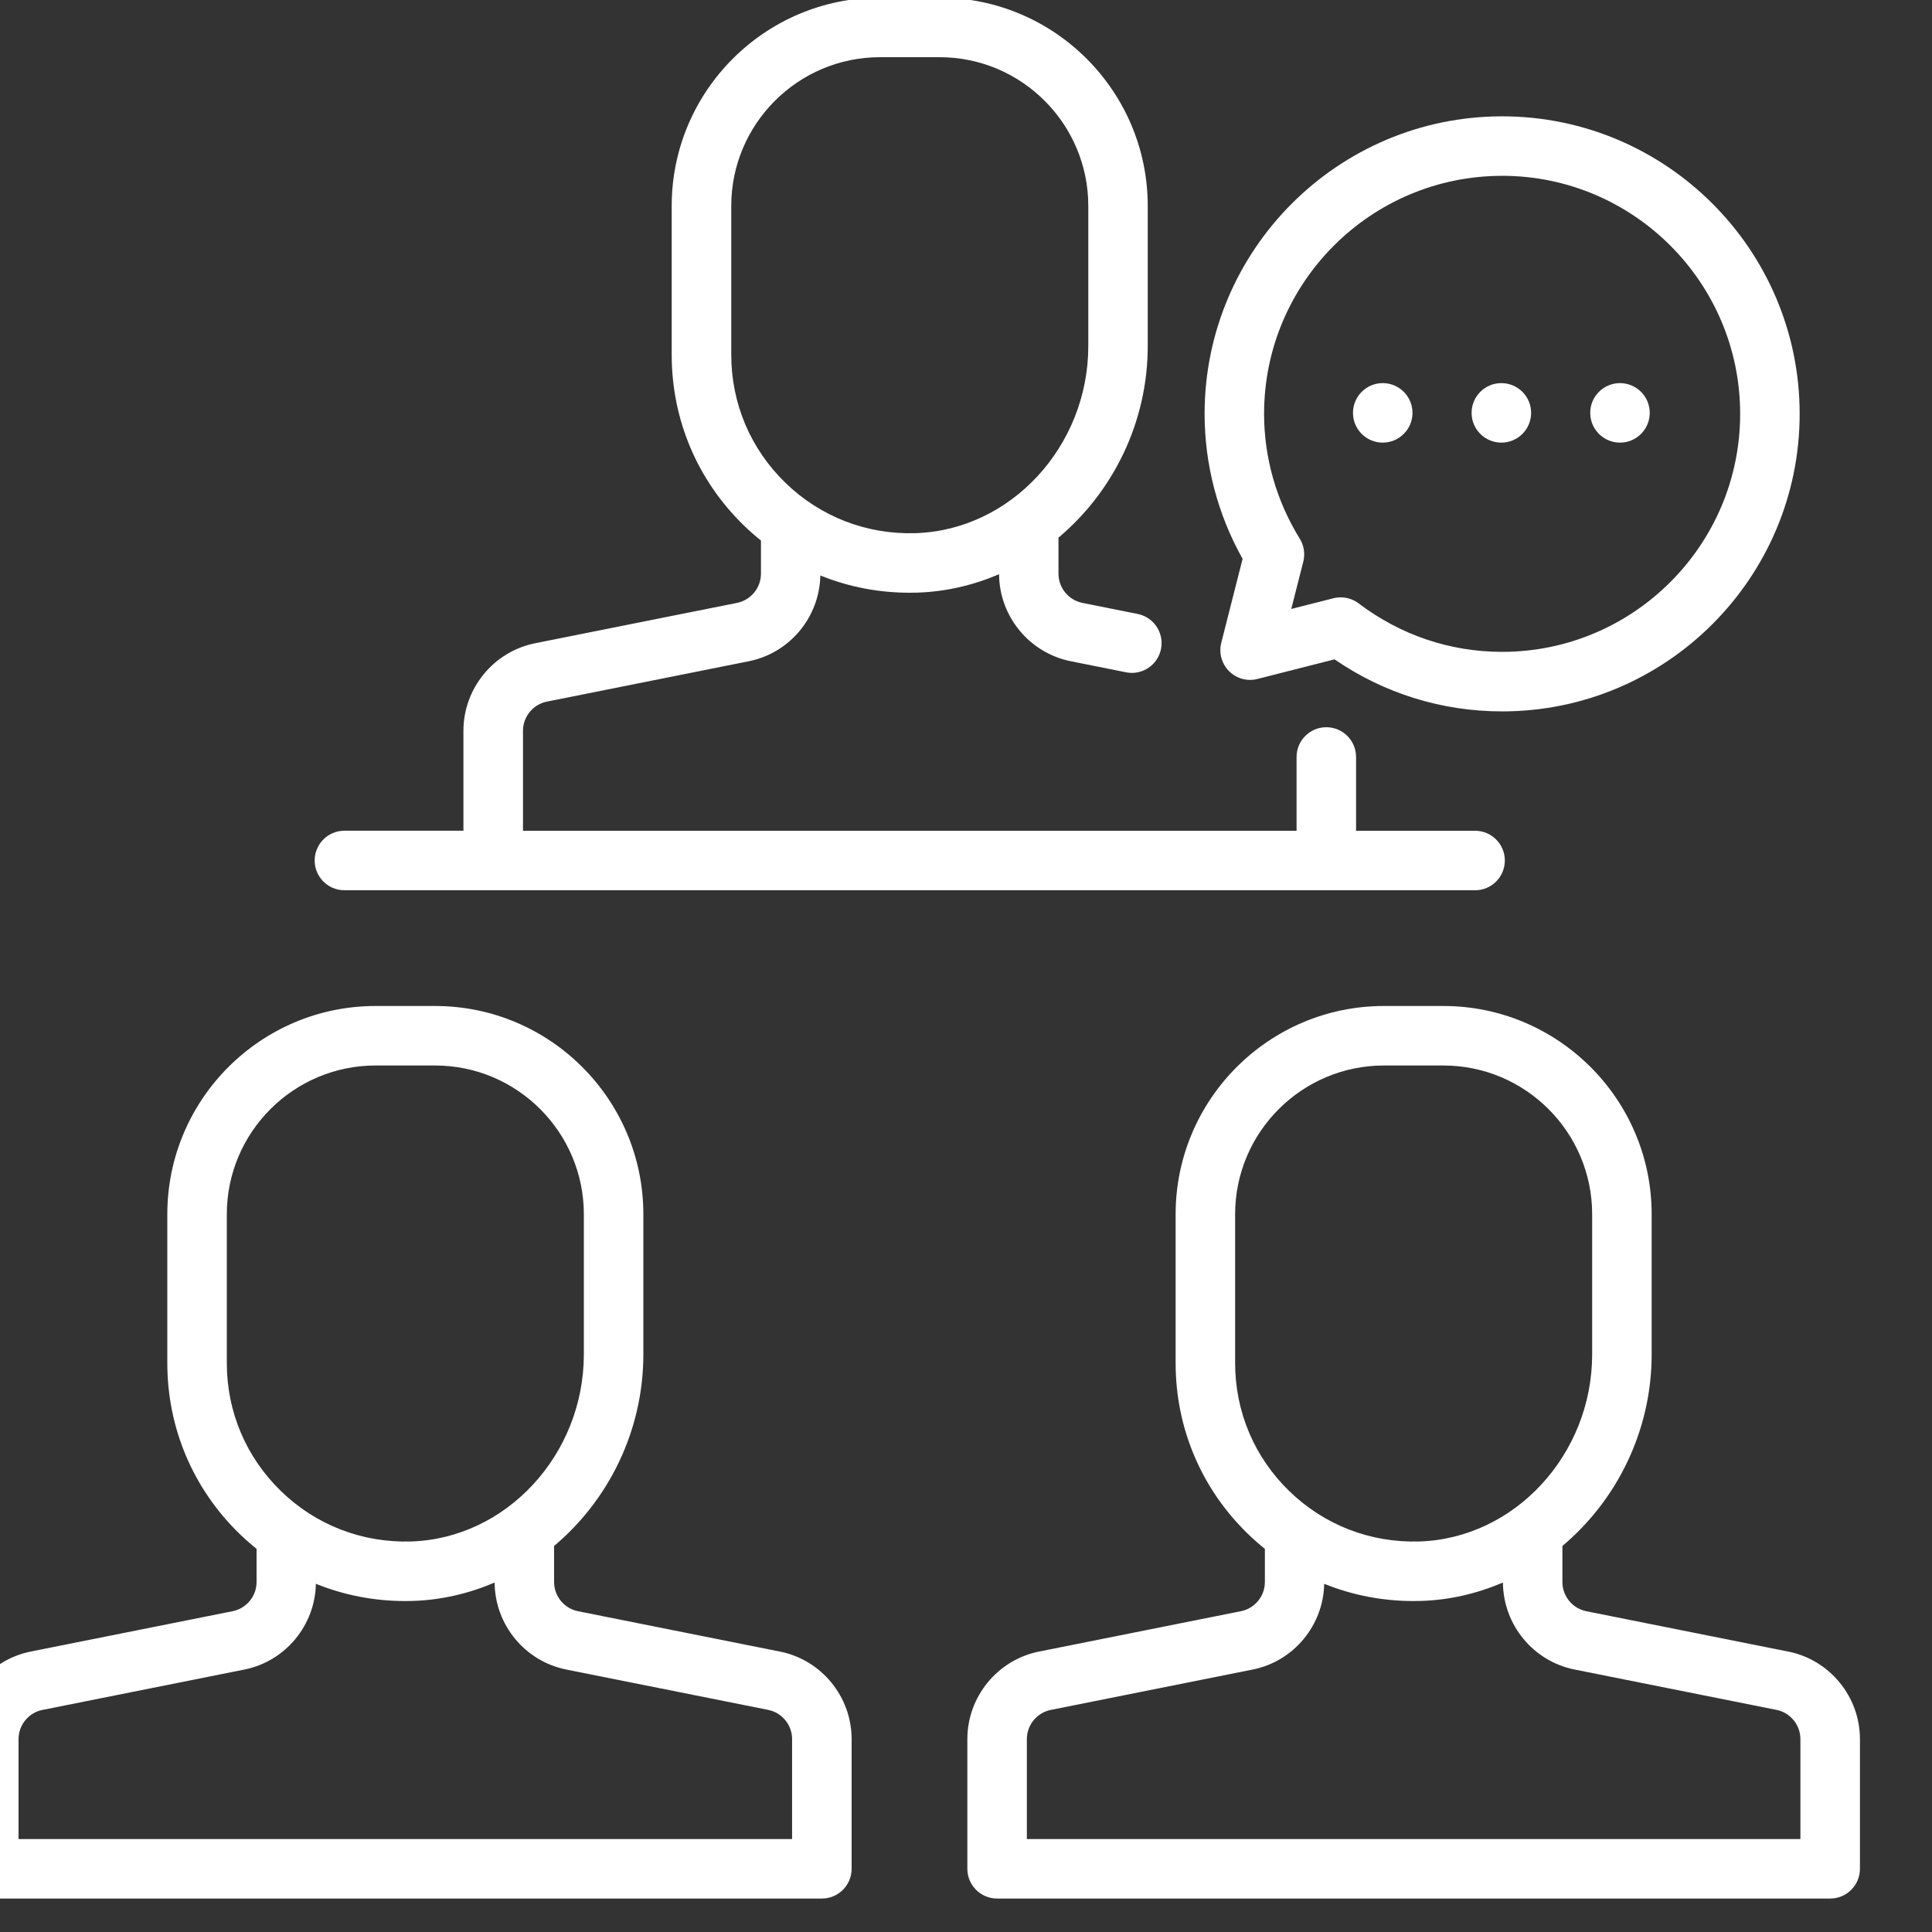
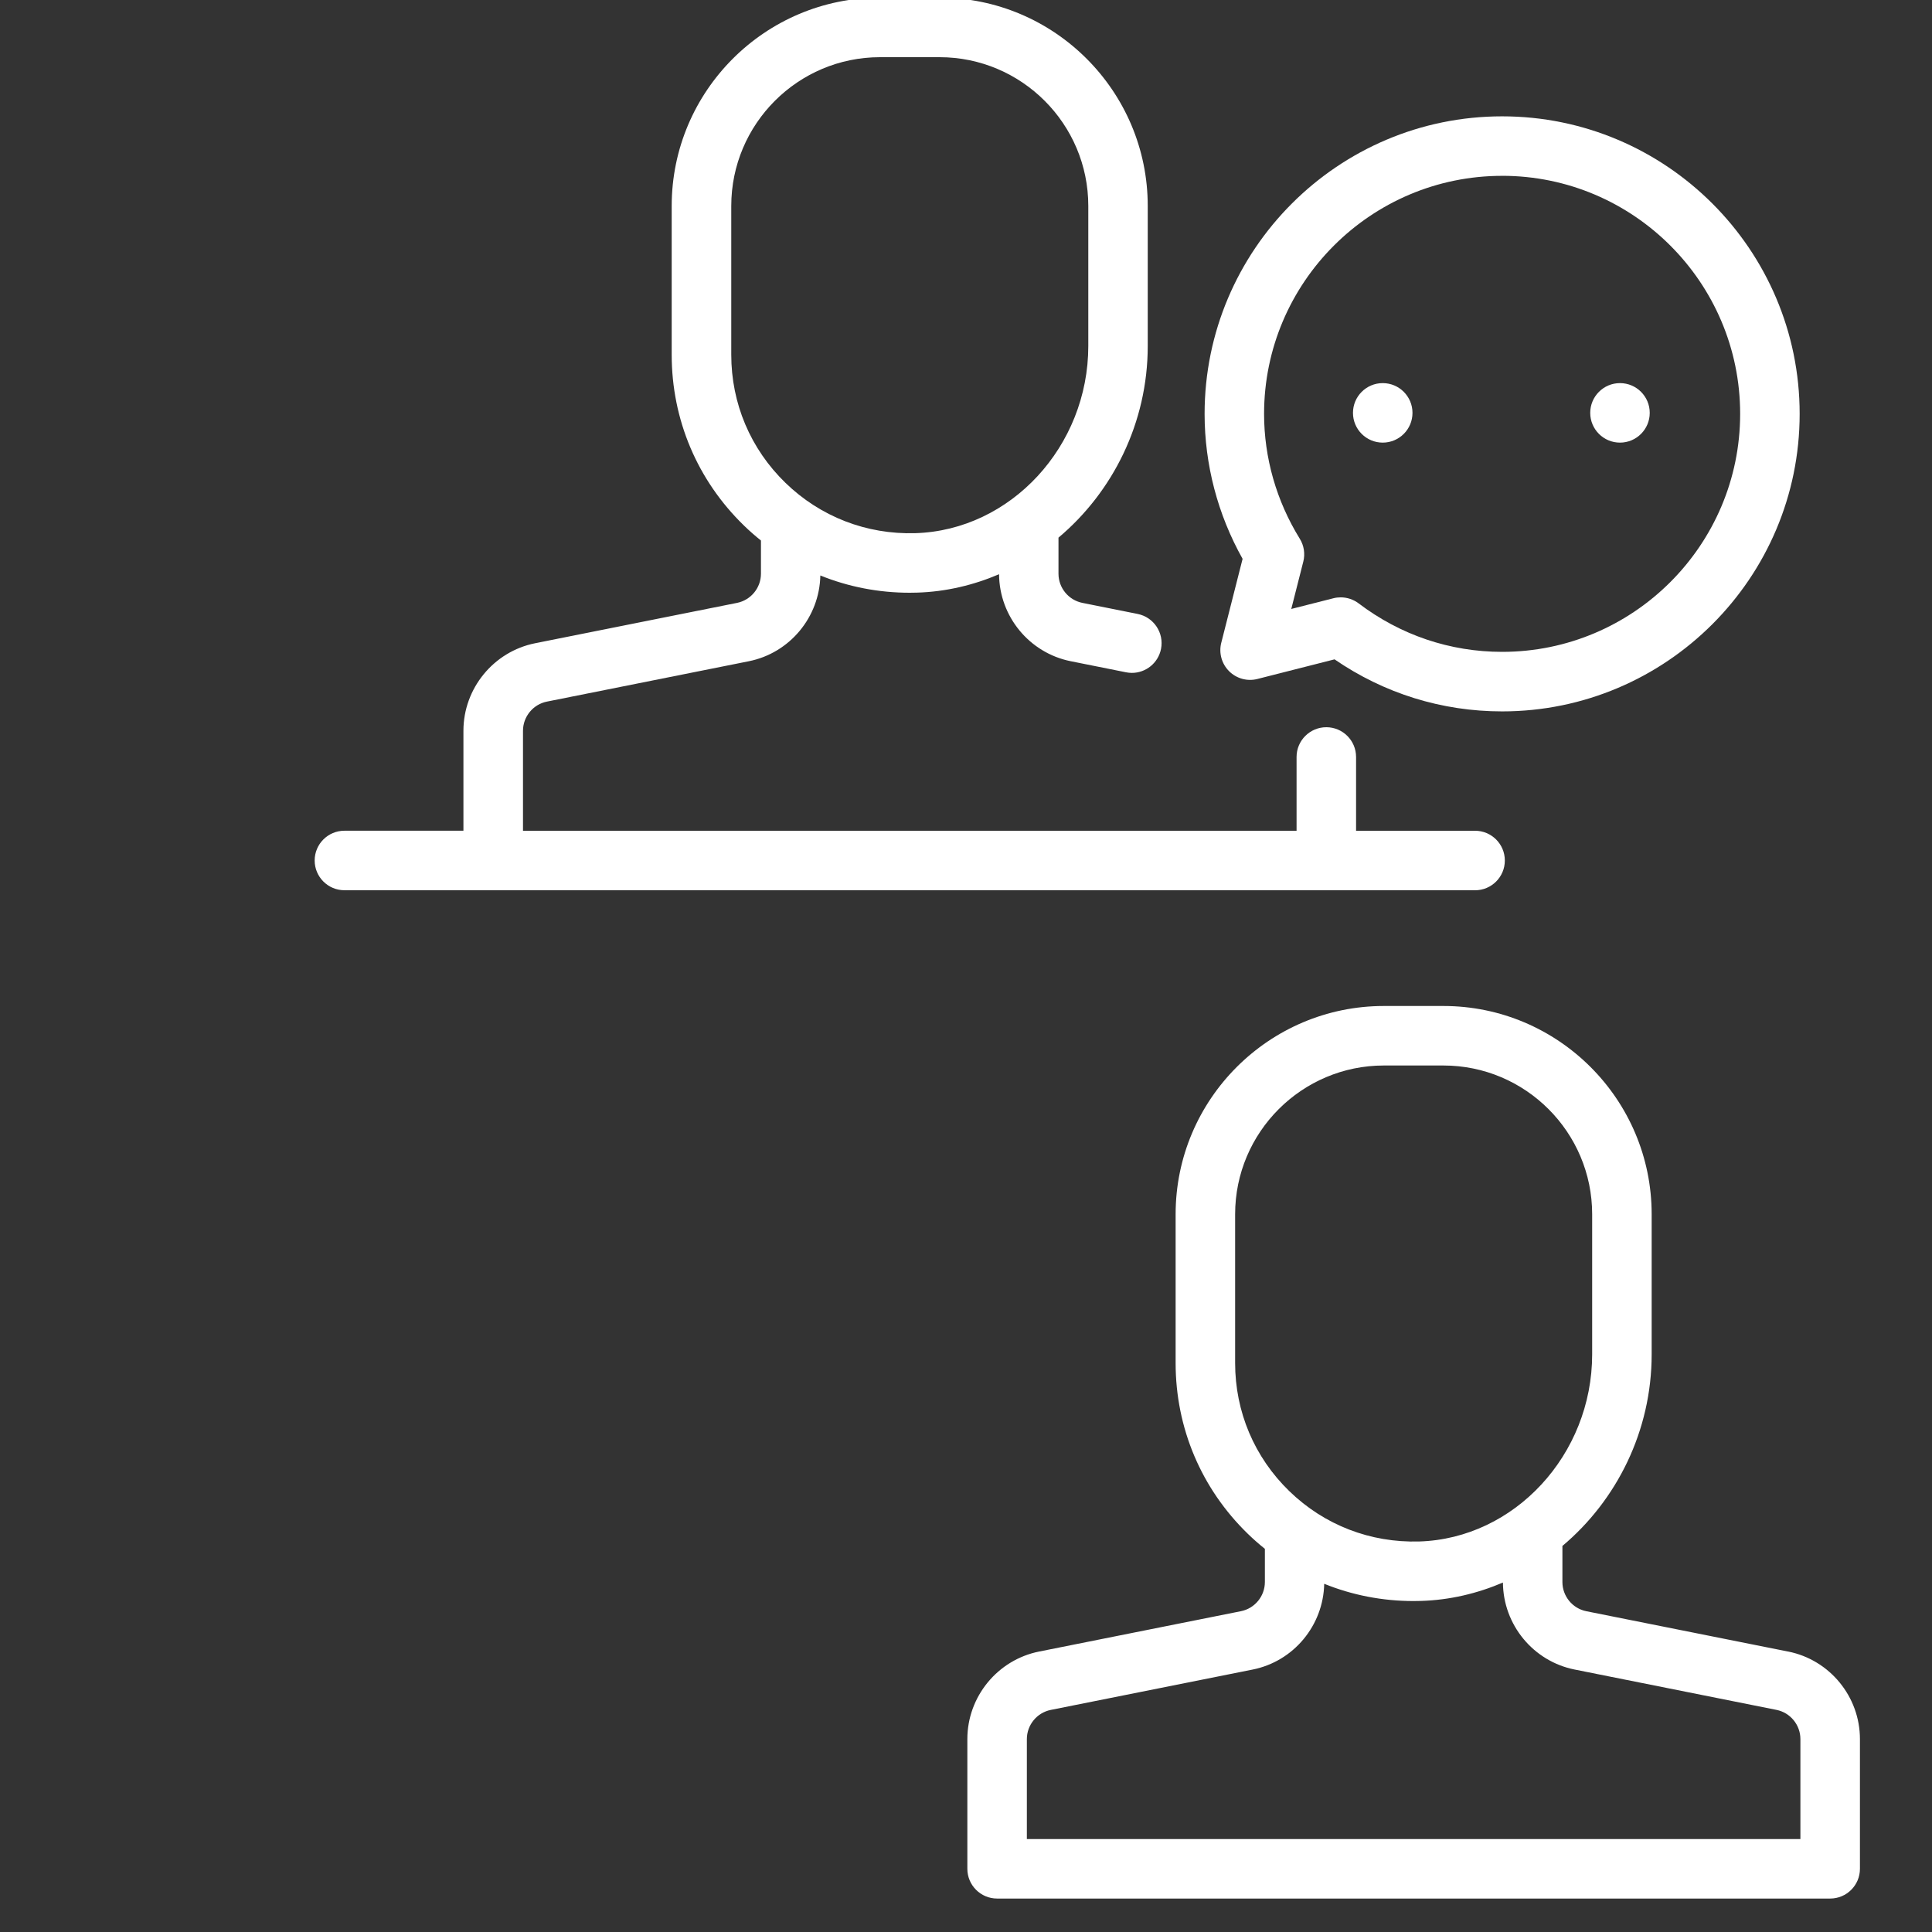
<svg xmlns="http://www.w3.org/2000/svg" version="1.1" width="100" height="100" viewBox="3 1 100 100" xml:space="preserve">
  <rect x="3" y="1" width="100" height="100" fill="#333333" stroke="none" />
  <desc>Created with Fabric.js 5.2.4</desc>
  <defs>
</defs>
  <g transform="matrix(0 0 0 0 0 0)" id="cb303de2-142a-4306-ae3c-e1a855ab68d9">
</g>
  <g transform="matrix(1 0 0 1 50 50)" id="bd92d61c-5048-4f13-9263-d25f59cad513">
-     <rect style="stroke: none; stroke-width: 1; stroke-dasharray: none; stroke-linecap: butt; stroke-dashoffset: 0; stroke-linejoin: miter; stroke-miterlimit: 4; fill: rgb(255,255,255); fill-rule: nonzero; opacity: 1; visibility: hidden;" vector-effect="non-scaling-stroke" x="-50" y="-50" rx="0" ry="0" width="100" height="100" />
-   </g>
+     </g>
  <g transform="matrix(1.54 0 0 1.54 80.75 22.42)">
    <path style="stroke: none; stroke-width: 1; stroke-dasharray: none; stroke-linecap: butt; stroke-dashoffset: 0; stroke-linejoin: miter; stroke-miterlimit: 4; fill: rgb(255,255,255); fill-rule: nonzero; opacity: 1;" vector-effect="non-scaling-stroke" transform=" translate(-52, -14)" d="M 42.56 21.695 C 42.473 22.037 42.573 22.399 42.822 22.649 C 43.072 22.899 43.435 22.999 43.776 22.911 L 46.367 22.252 C 48.036 23.398 49.973 24.001 52 24.001 C 57.514 24.001 62 19.515 62 14.001 C 62 8.487 57.514 4.001 52 4.001 C 46.486 4.001 42 8.487 42 14.001 C 42 15.706 42.44 17.381 43.277 18.874 L 42.56 21.696 Z M 52 6 C 56.411 6 60 9.589 60 14 C 60 18.411 56.411 22 52 22 C 50.25 22 48.583 21.437 47.178 20.371 C 47.002 20.238 46.789 20.168 46.574 20.168 C 46.491 20.168 46.409 20.178 46.327 20.199 L 44.913 20.558 L 45.317 18.968 C 45.384 18.705 45.341 18.426 45.198 18.196 C 44.414 16.928 43.999 15.478 43.999 14.001 C 43.999 9.59 47.588 6.001 51.999 6.001 Z" stroke-linecap="round" />
  </g>
  <g transform="matrix(1.54 0 0 1.54 76.17 76.17)">
    <path style="stroke: none; stroke-width: 1; stroke-dasharray: none; stroke-linecap: butt; stroke-dashoffset: 0; stroke-linejoin: miter; stroke-miterlimit: 4; fill: rgb(255,255,255); fill-rule: nonzero; opacity: 1;" vector-effect="non-scaling-stroke" transform=" translate(-49, -49)" d="M 61.588 55.698 L 54.804 54.342 C 54.338 54.249 54 53.836 54 53.361 L 54 52.148 C 55.822 50.618 57 48.287 57 45.707 L 57 41 C 57 37.14 53.86 34 50 34 L 48 34 C 44.14 34 41 37.14 41 41 L 41 46 C 41 48.183 41.863 50.222 43.429 51.742 C 43.612 51.92 43.803 52.087 44 52.245 L 44 53.36 C 44 53.835 43.662 54.248 43.196 54.341 L 36.412 55.697 C 35.015 55.976 34 57.214 34 58.639 L 34 62.999 C 34 63.551 34.448 63.999 35 63.999 L 63 63.999 C 63.552 63.999 64 63.551 64 62.999 L 64 58.639 C 64 57.214 62.986 55.976 61.588 55.697 Z M 43 46 L 43 41 C 43 38.243 45.243 36 48 36 L 50 36 C 52.757 36 55 38.243 55 41 L 55 45.707 C 55 49.08 52.392 51.901 49.185 51.998 C 47.544 52.044 45.996 51.446 44.822 50.307 C 43.647 49.167 43 47.638 43 46.001 Z M 62 62 L 36 62 L 36 58.64 C 36 58.165 36.338 57.752 36.804 57.659 L 43.588 56.303 C 44.966 56.028 45.966 54.82 45.994 53.42 C 46.936 53.801 47.95 54 48.996 54 C 49.079 54 49.162 53.999 49.245 53.996 C 50.217 53.967 51.144 53.744 52.001 53.378 C 52.01 54.796 53.019 56.024 54.411 56.302 L 61.195 57.658 C 61.661 57.751 61.999 58.164 61.999 58.639 L 61.999 61.999 Z" stroke-linecap="round" />
  </g>
  <g transform="matrix(1.54 0 0 1.54 23.98 76.17)">
-     <path style="stroke: none; stroke-width: 1; stroke-dasharray: none; stroke-linecap: butt; stroke-dashoffset: 0; stroke-linejoin: miter; stroke-miterlimit: 4; fill: rgb(255,255,255); fill-rule: nonzero; opacity: 1;" vector-effect="non-scaling-stroke" transform=" translate(-15, -49)" d="M 27.588 55.698 L 20.804 54.342 C 20.338 54.249 20 53.836 20 53.361 L 20 52.148 C 21.822 50.618 23 48.287 23 45.707 L 23 41 C 23 37.14 19.86 34 16 34 L 14 34 C 10.14 34 7 37.14 7 41 L 7 46 C 7 48.183 7.863 50.222 9.429 51.742 C 9.612 51.92 9.803 52.087 10 52.245 L 10 53.36 C 10 53.835 9.662 54.248 9.196 54.341 L 2.412 55.697 C 1.015 55.976 3.552713678800501e-15 57.214 3.552713678800501e-15 58.639 L 3.552713678800501e-15 62.999 C 3.552713678800501e-15 63.551 0.448 63.999 1 63.999 L 29 63.999 C 29.552 63.999 30 63.551 30 62.999 L 30 58.639 C 30 57.214 28.986 55.976 27.588 55.697 Z M 9 46 L 9 41 C 9 38.243 11.243 36 14 36 L 16 36 C 18.757 36 21 38.243 21 41 L 21 45.707 C 21 49.08 18.392 51.901 15.185 51.998 C 13.546 52.044 11.996 51.446 10.822 50.307 C 9.647 49.167 9 47.638 9 46.001 Z M 28 62 L 2 62 L 2 58.64 C 2 58.165 2.338 57.752 2.804 57.659 L 9.588 56.303 C 10.966 56.028 11.966 54.82 11.994 53.42 C 12.936 53.801 13.95 54 14.996 54 C 15.079 54 15.162 53.999 15.245 53.996 C 16.217 53.967 17.144 53.744 18.001 53.378 C 18.01 54.796 19.019 56.024 20.411 56.302 L 27.195 57.658 C 27.661 57.751 27.999 58.164 27.999 58.639 L 27.999 61.999 Z" stroke-linecap="round" />
-   </g>
+     </g>
  <g transform="matrix(1.54 0 0 1.54 50.09 23.98)">
    <path style="stroke: none; stroke-width: 1; stroke-dasharray: none; stroke-linecap: butt; stroke-dashoffset: 0; stroke-linejoin: miter; stroke-miterlimit: 4; fill: rgb(255,255,255); fill-rule: nonzero; opacity: 1;" vector-effect="non-scaling-stroke" transform=" translate(-32, -15)" d="M 13 30 L 51 30 C 51.552 30 52 29.552 52 29 C 52 28.448 51.552 28 51 28 L 47 28 L 47 25.52 C 47 24.968 46.552 24.52 46 24.52 C 45.448 24.52 45 24.968 45 25.52 L 45 28 L 19 28 L 19 24.64 C 19 24.165 19.338 23.752 19.804 23.659 L 26.588 22.303 C 27.966 22.028 28.966 20.82 28.994 19.42 C 29.936 19.801 30.95 20 31.996 20 C 32.079 20 32.162 19.999 32.245 19.996 C 33.217 19.967 34.144 19.744 35.001 19.378 C 35.01 20.796 36.02 22.024 37.411 22.302 L 39.268 22.674 C 39.334 22.687 39.4 22.694 39.465 22.694 C 39.932 22.694 40.349 22.365 40.444 21.89 C 40.552 21.348 40.201 20.822 39.66 20.713 L 37.802 20.341 C 37.336 20.248 36.998 19.836 36.998 19.361 L 36.998 18.148 C 38.82 16.618 39.998 14.287 39.998 11.707 L 39.998 7 C 39.998 3.14 36.858 0 32.998 0 L 30.998 0 C 27.138 0 23.998 3.14 23.998 7 L 23.998 12 C 23.998 14.183 24.861 16.222 26.427 17.742 C 26.61 17.92 26.801 18.087 26.998 18.245 L 26.998 19.36 C 26.998 19.835 26.66 20.248 26.194 20.341 L 19.41 21.697 C 18.013 21.976 16.998 23.214 16.998 24.639 L 16.998 27.999 L 12.998 27.999 C 12.446 27.999 11.998 28.447 11.998 28.999 C 11.998 29.551 12.446 29.999 12.998 29.999 Z M 26 12 L 26 7 C 26 4.243 28.243 2 31 2 L 33 2 C 35.757 2 38 4.243 38 7 L 38 11.707 C 38 15.08 35.392 17.901 32.185 17.998 C 30.545 18.046 28.996 17.446 27.822 16.307 C 26.647 15.167 26 13.638 26 12.001 Z" stroke-linecap="round" />
  </g>
  <g transform="matrix(1.54 0 0 1.54 80.71 22.37)">
-     <circle style="stroke: none; stroke-width: 1; stroke-dasharray: none; stroke-linecap: butt; stroke-dashoffset: 0; stroke-linejoin: miter; stroke-miterlimit: 4; fill: rgb(255,255,255); fill-rule: nonzero; opacity: 1;" vector-effect="non-scaling-stroke" cx="0" cy="0" r="1" />
-   </g>
+     </g>
  <g transform="matrix(1.54 0 0 1.54 74.57 22.37)">
    <circle style="stroke: none; stroke-width: 1; stroke-dasharray: none; stroke-linecap: butt; stroke-dashoffset: 0; stroke-linejoin: miter; stroke-miterlimit: 4; fill: rgb(255,255,255); fill-rule: nonzero; opacity: 1;" vector-effect="non-scaling-stroke" cx="0" cy="0" r="1" />
  </g>
  <g transform="matrix(1.54 0 0 1.54 86.85 22.37)">
    <circle style="stroke: none; stroke-width: 1; stroke-dasharray: none; stroke-linecap: butt; stroke-dashoffset: 0; stroke-linejoin: miter; stroke-miterlimit: 4; fill: rgb(255,255,255); fill-rule: nonzero; opacity: 1;" vector-effect="non-scaling-stroke" cx="0" cy="0" r="1" />
  </g>
</svg>